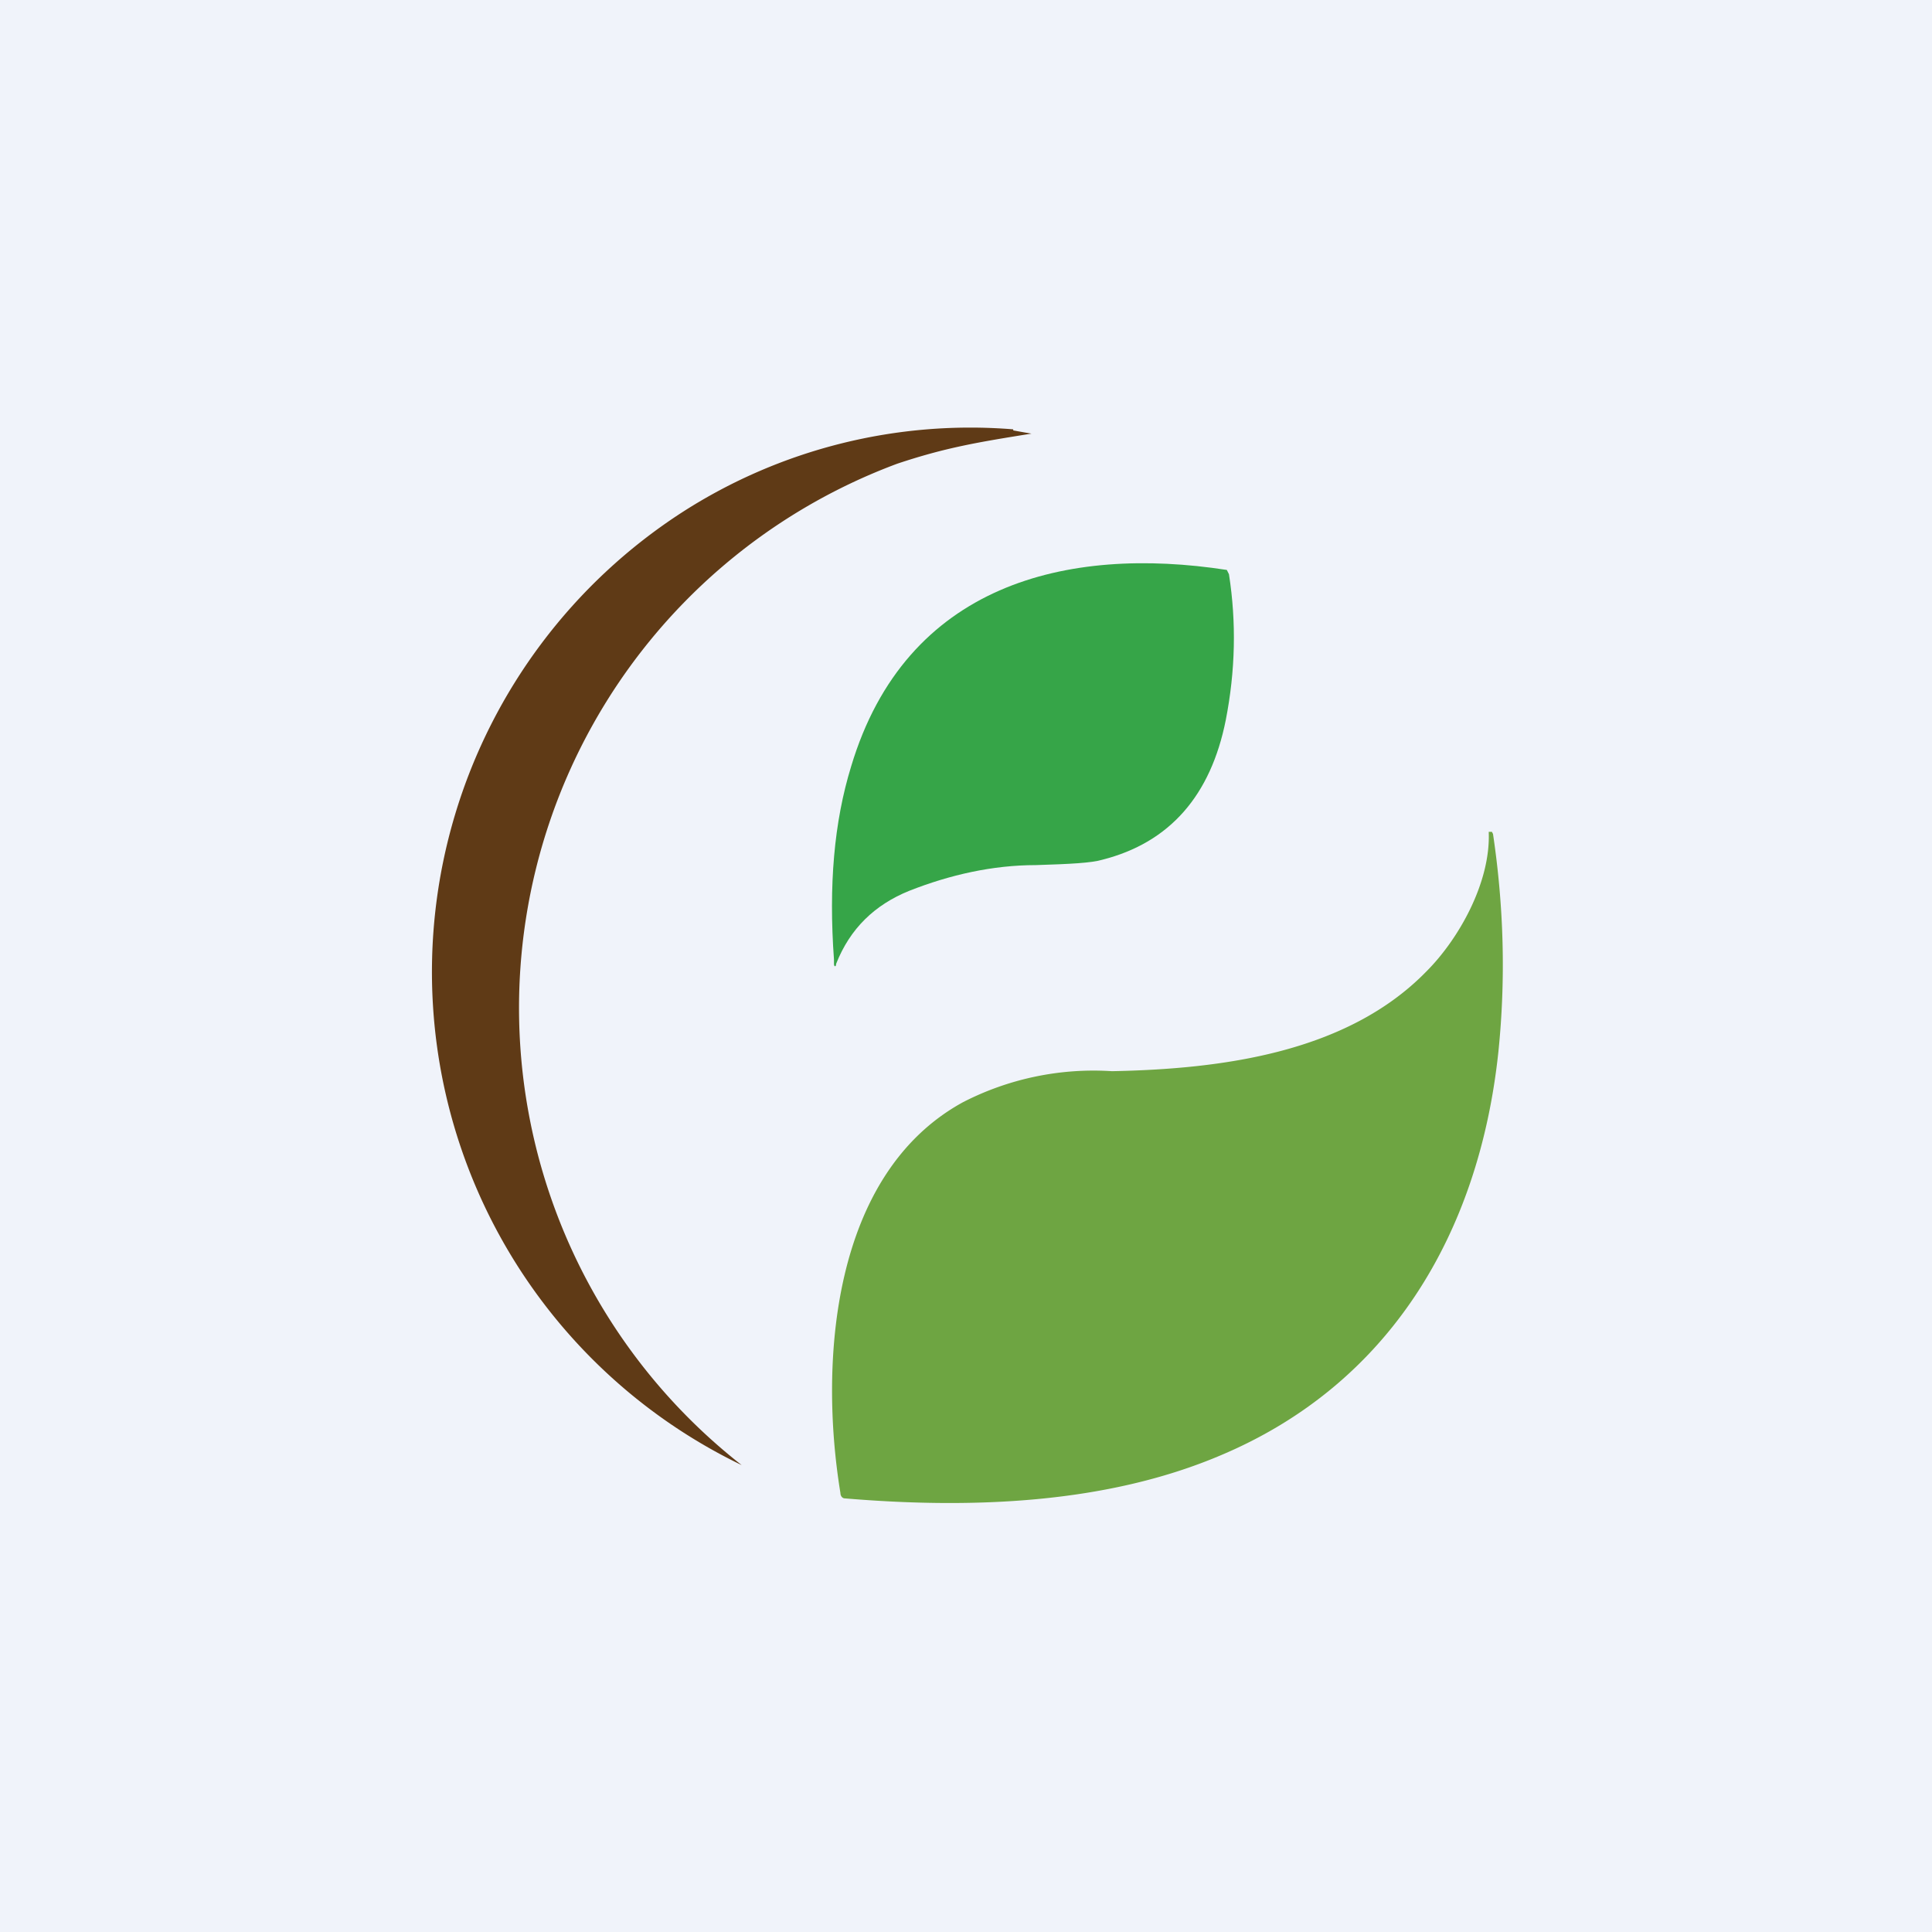
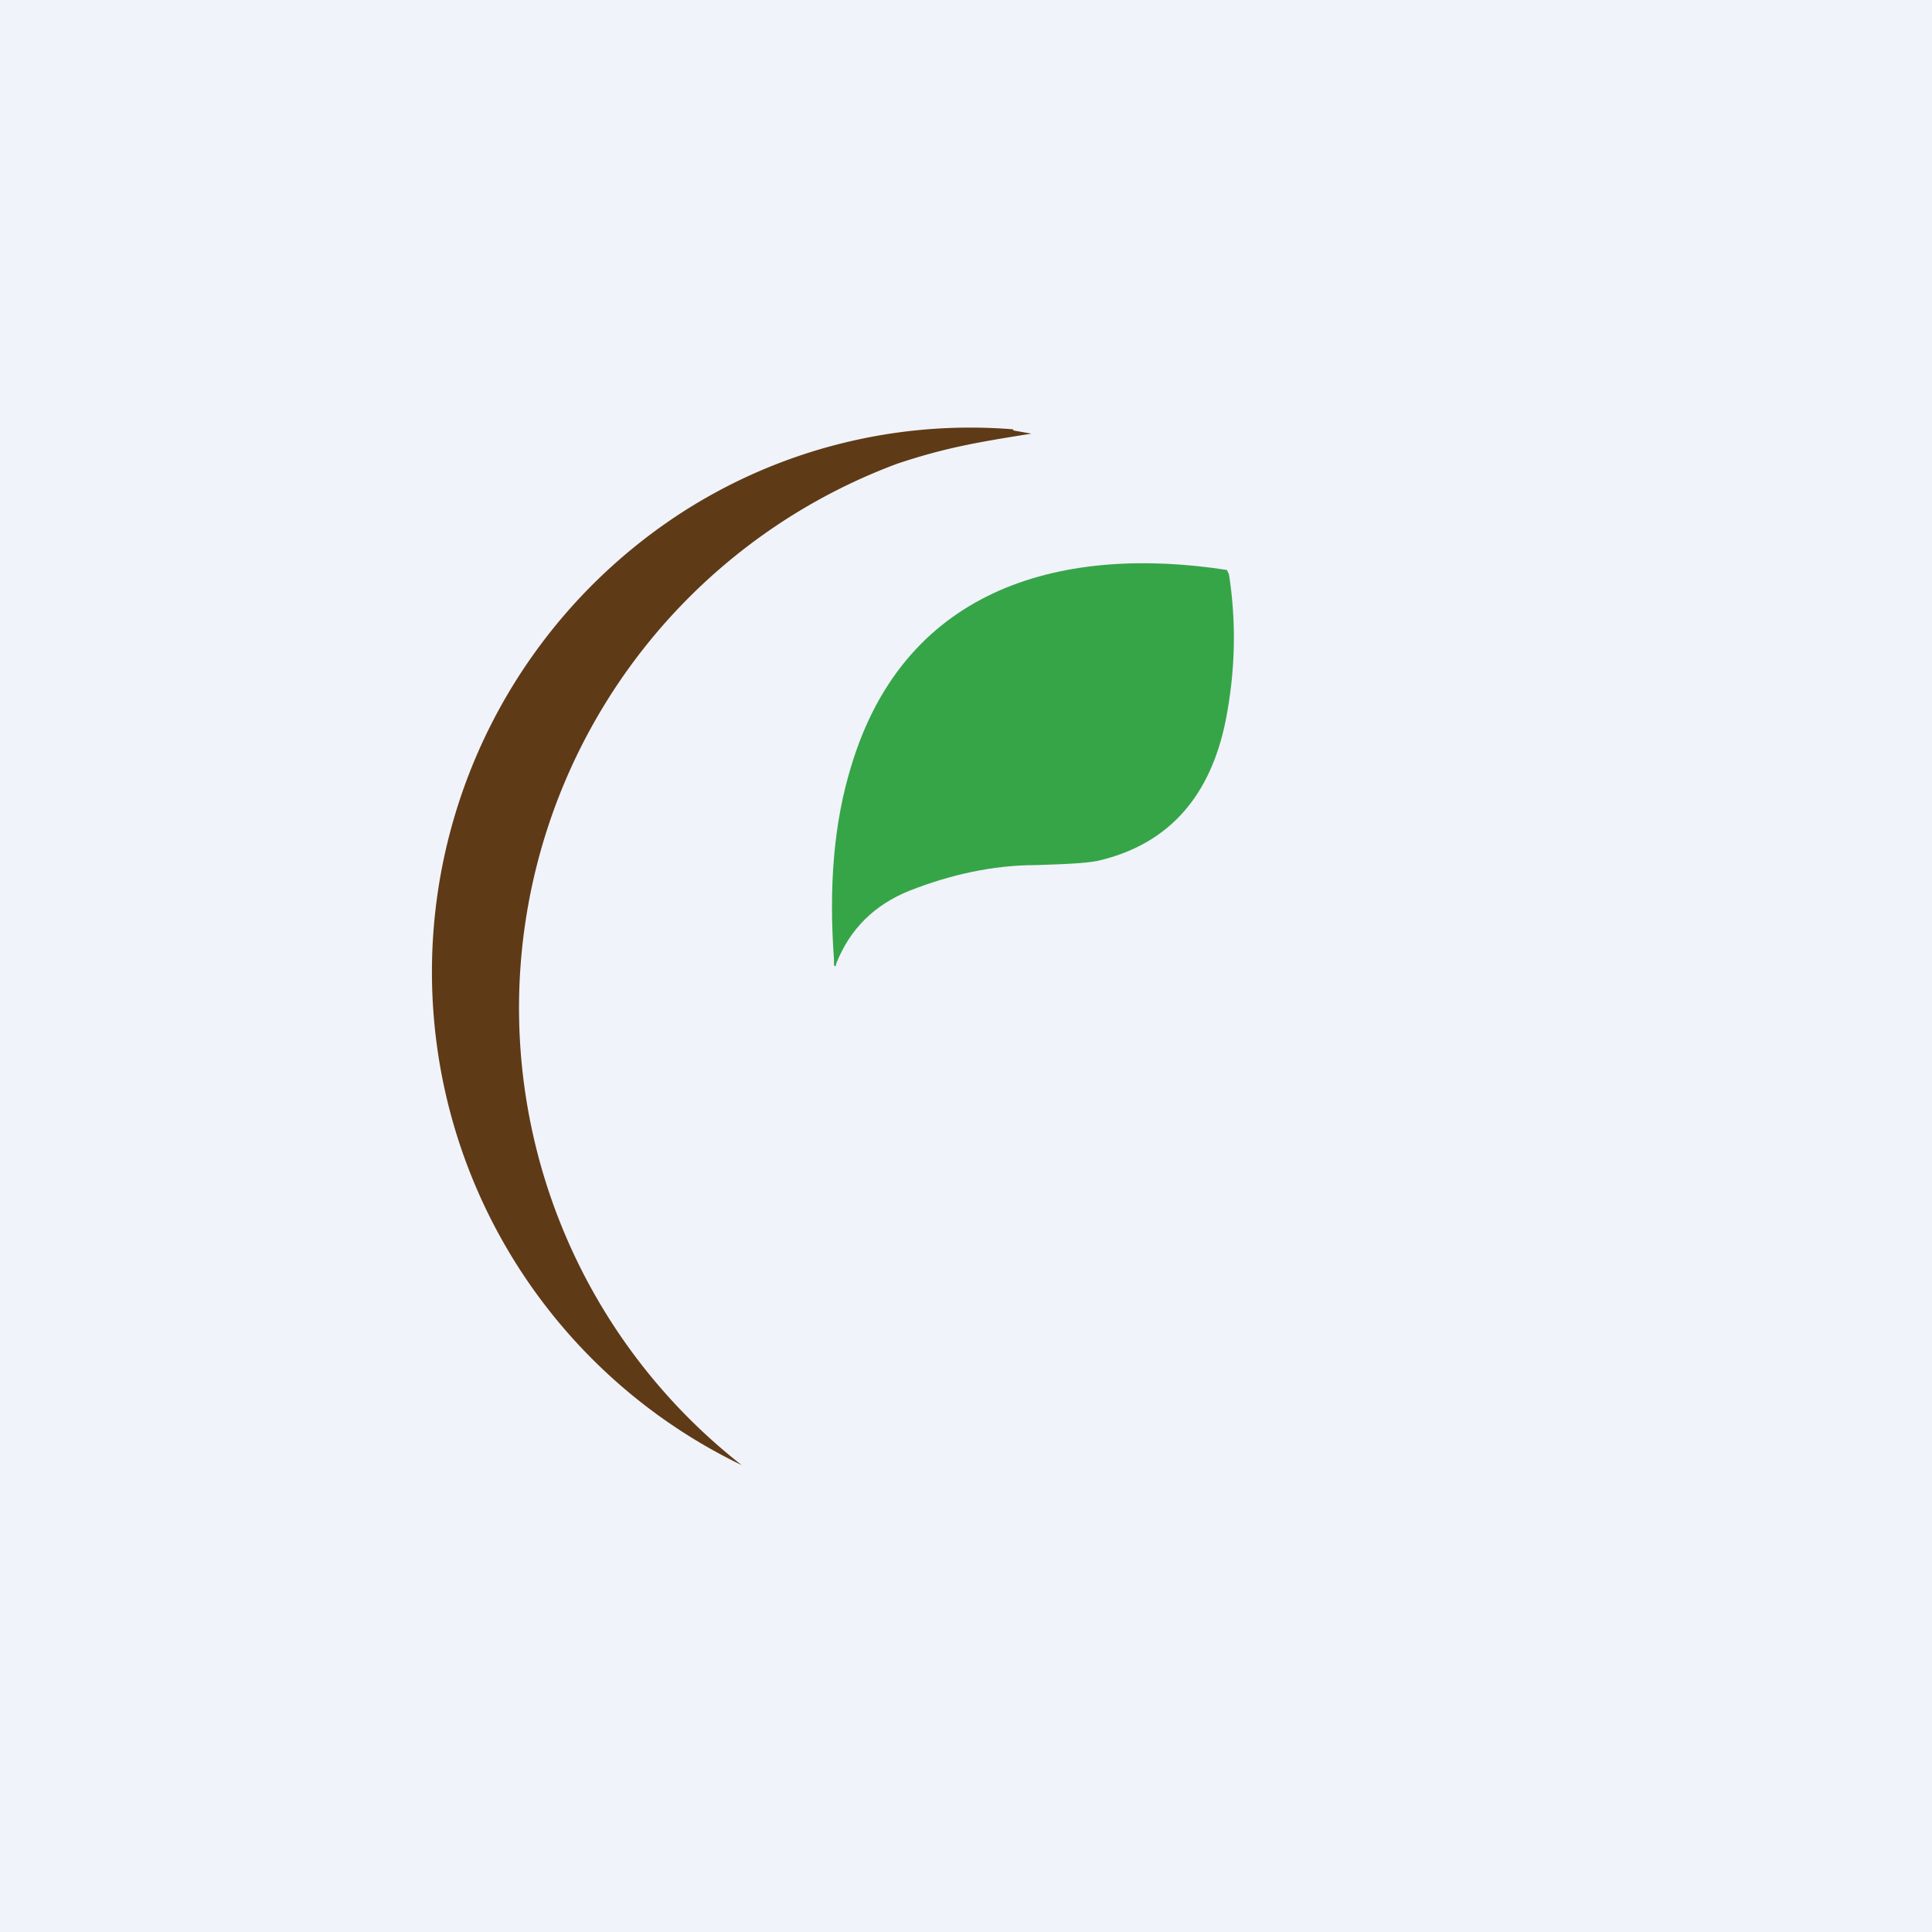
<svg xmlns="http://www.w3.org/2000/svg" width="18" height="18" viewBox="0 0 18 18">
  <path fill="#F0F3FA" d="M0 0h18v18H0z" />
  <path d="M9.44 4.01a11.65 11.65 0 0 0 .17.03c-.5.08-.8.13-1.25.28a5.41 5.41 0 0 0-1.45 9.33 5.1 5.1 0 0 1-.55-8.88A4.96 4.96 0 0 1 9.44 4Z" fill="#5F3A16" />
-   <path d="M7.77 8.94c-.05-.69 0-1.28.16-1.8.51-1.7 2.01-2.06 3.5-1.83l.02.04c.07.45.06.9-.03 1.36-.14.7-.52 1.14-1.15 1.3-.1.03-.3.04-.62.05-.4 0-.8.09-1.18.24-.32.13-.55.35-.68.68 0 .03-.02.03-.02 0v-.04Z" fill="#36A548" />
-   <path d="M10.36 9.98c1.02-.02 2.19-.17 2.93-.93.3-.3.6-.83.58-1.3h.03l.01.02c.1.67.12 1.35.05 2.03-.18 1.7-1.02 3.1-2.59 3.76-1.06.45-2.31.5-3.5.4-.02 0-.04-.02-.04-.05-.2-1.22-.08-2.97 1.14-3.64a2.66 2.66 0 0 1 1.39-.29Z" fill="#6EA542" />
+   <path d="M7.77 8.94c-.05-.69 0-1.28.16-1.8.51-1.7 2.01-2.06 3.5-1.83l.02.04c.07.45.06.9-.03 1.36-.14.7-.52 1.14-1.15 1.3-.1.03-.3.04-.62.05-.4 0-.8.09-1.18.24-.32.13-.55.35-.68.68 0 .03-.02.03-.02 0v-.04" fill="#36A548" />
</svg>